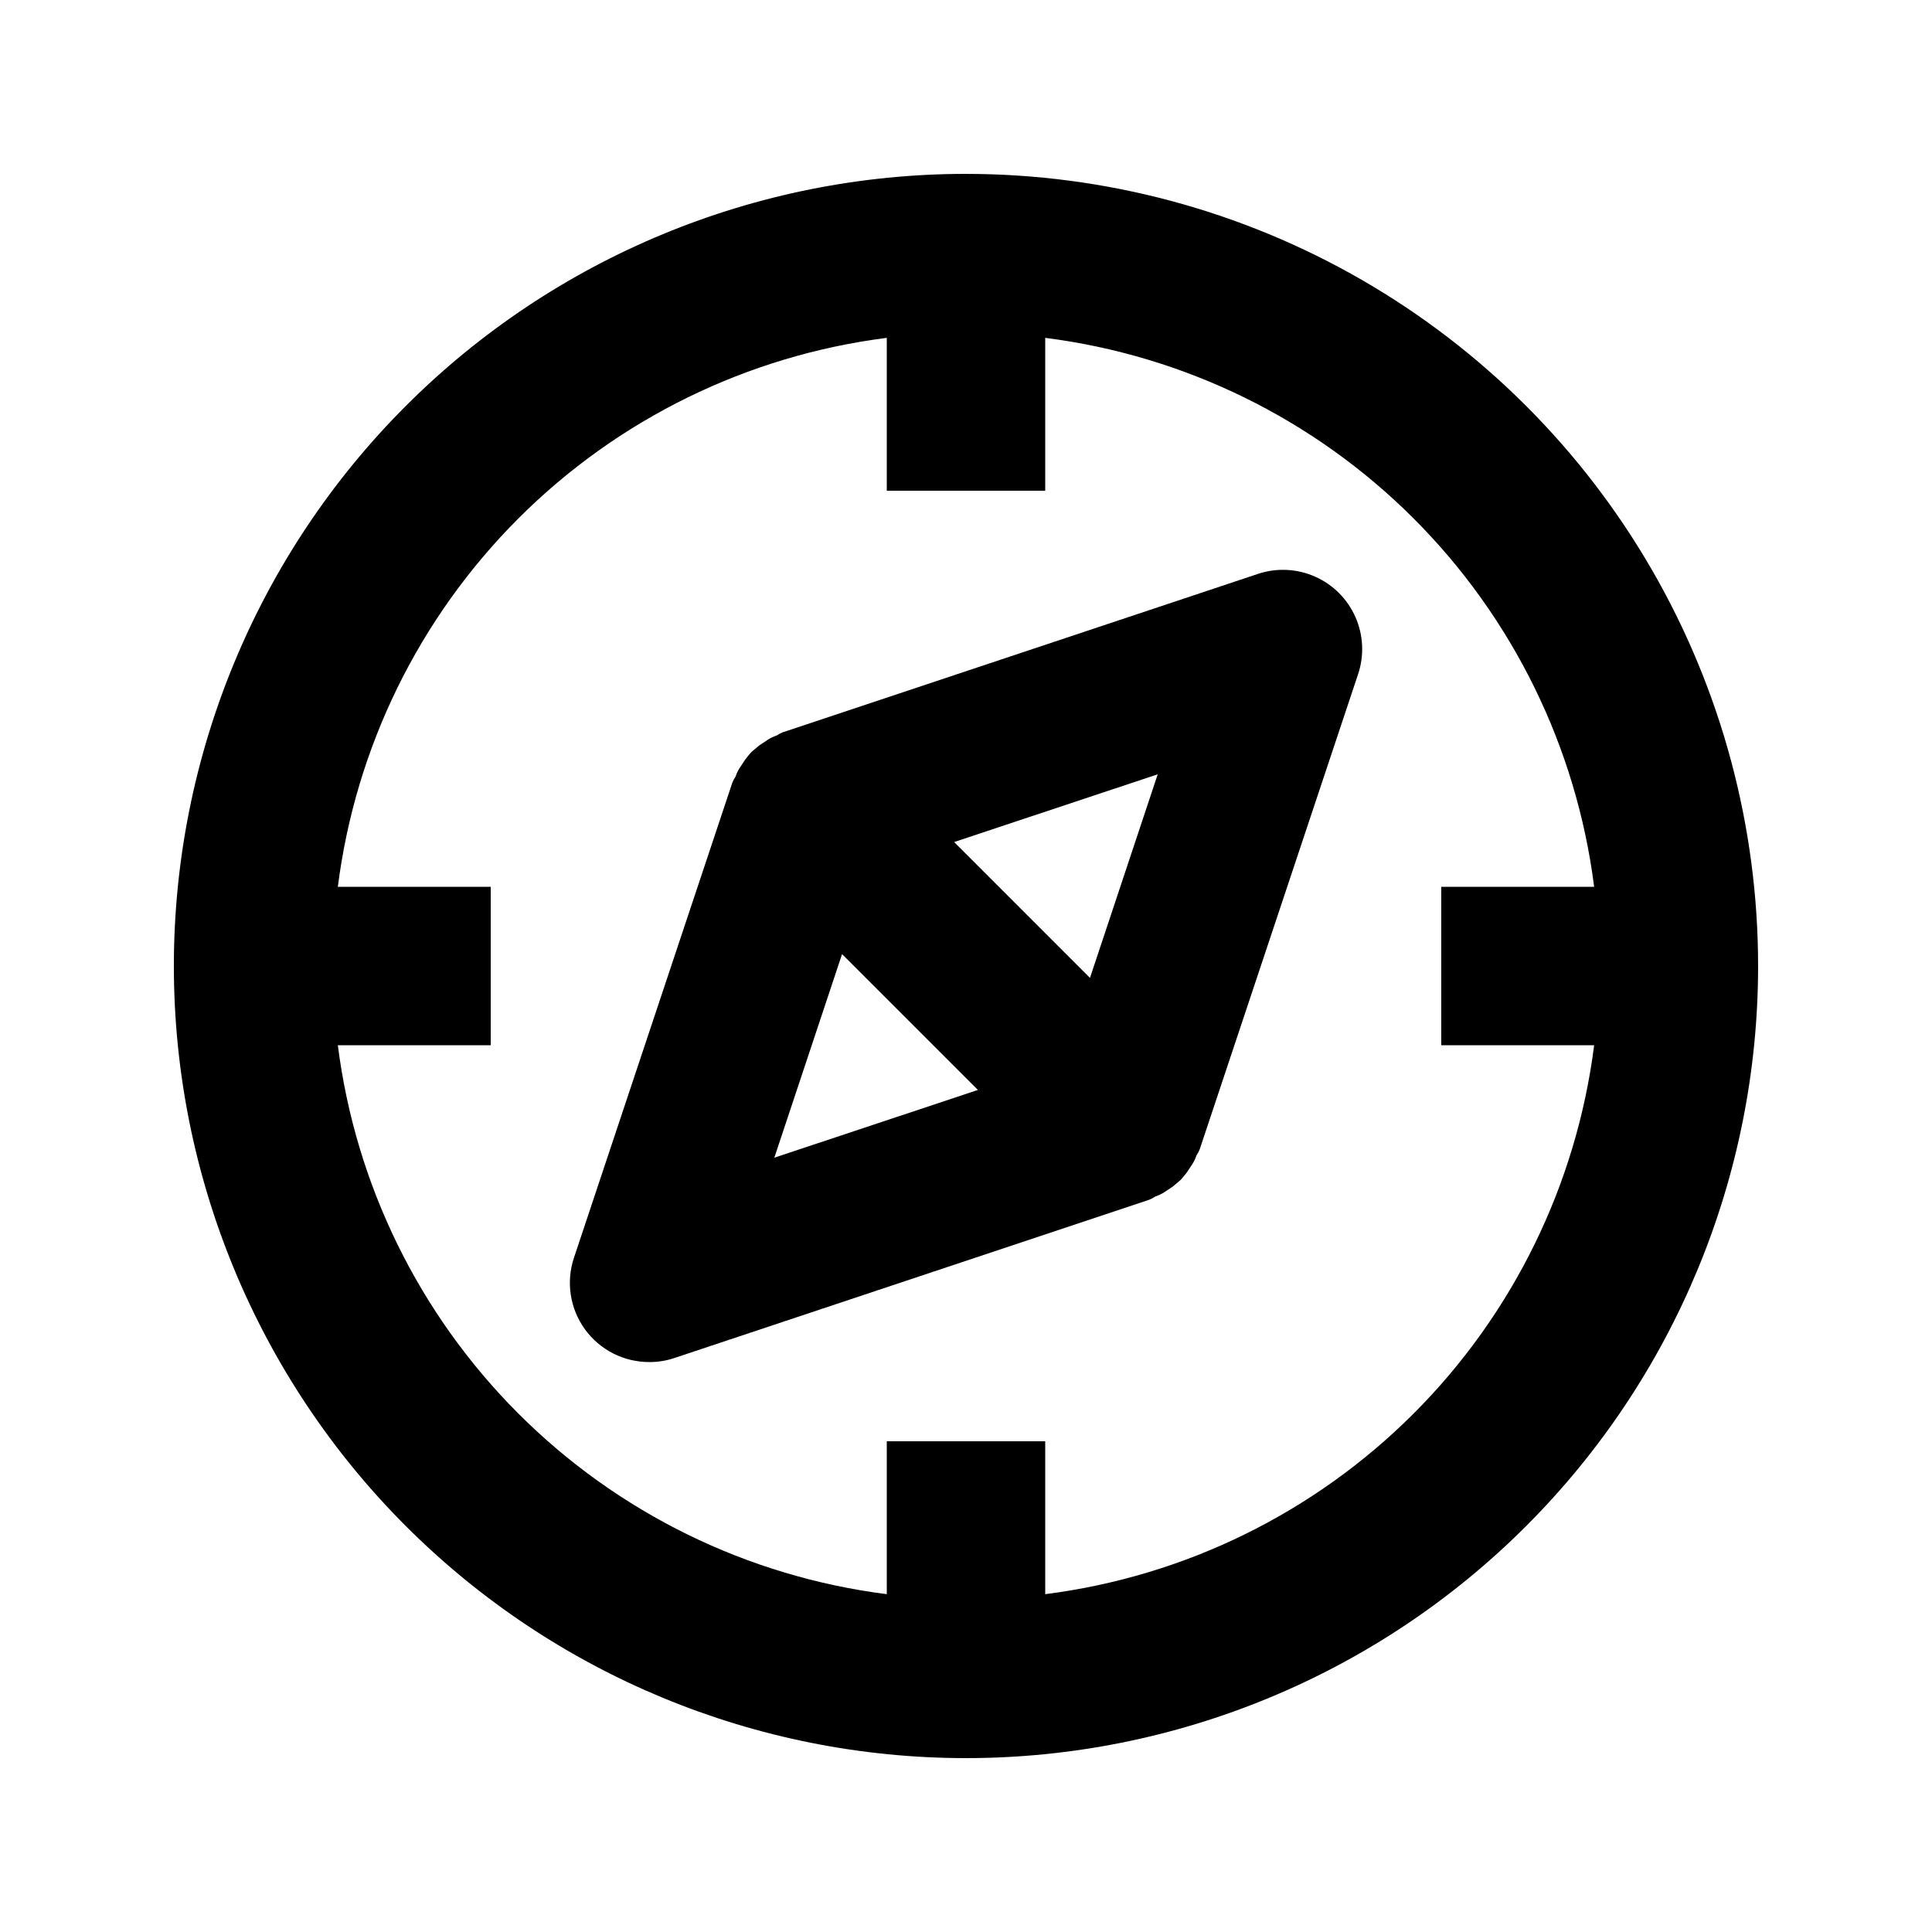
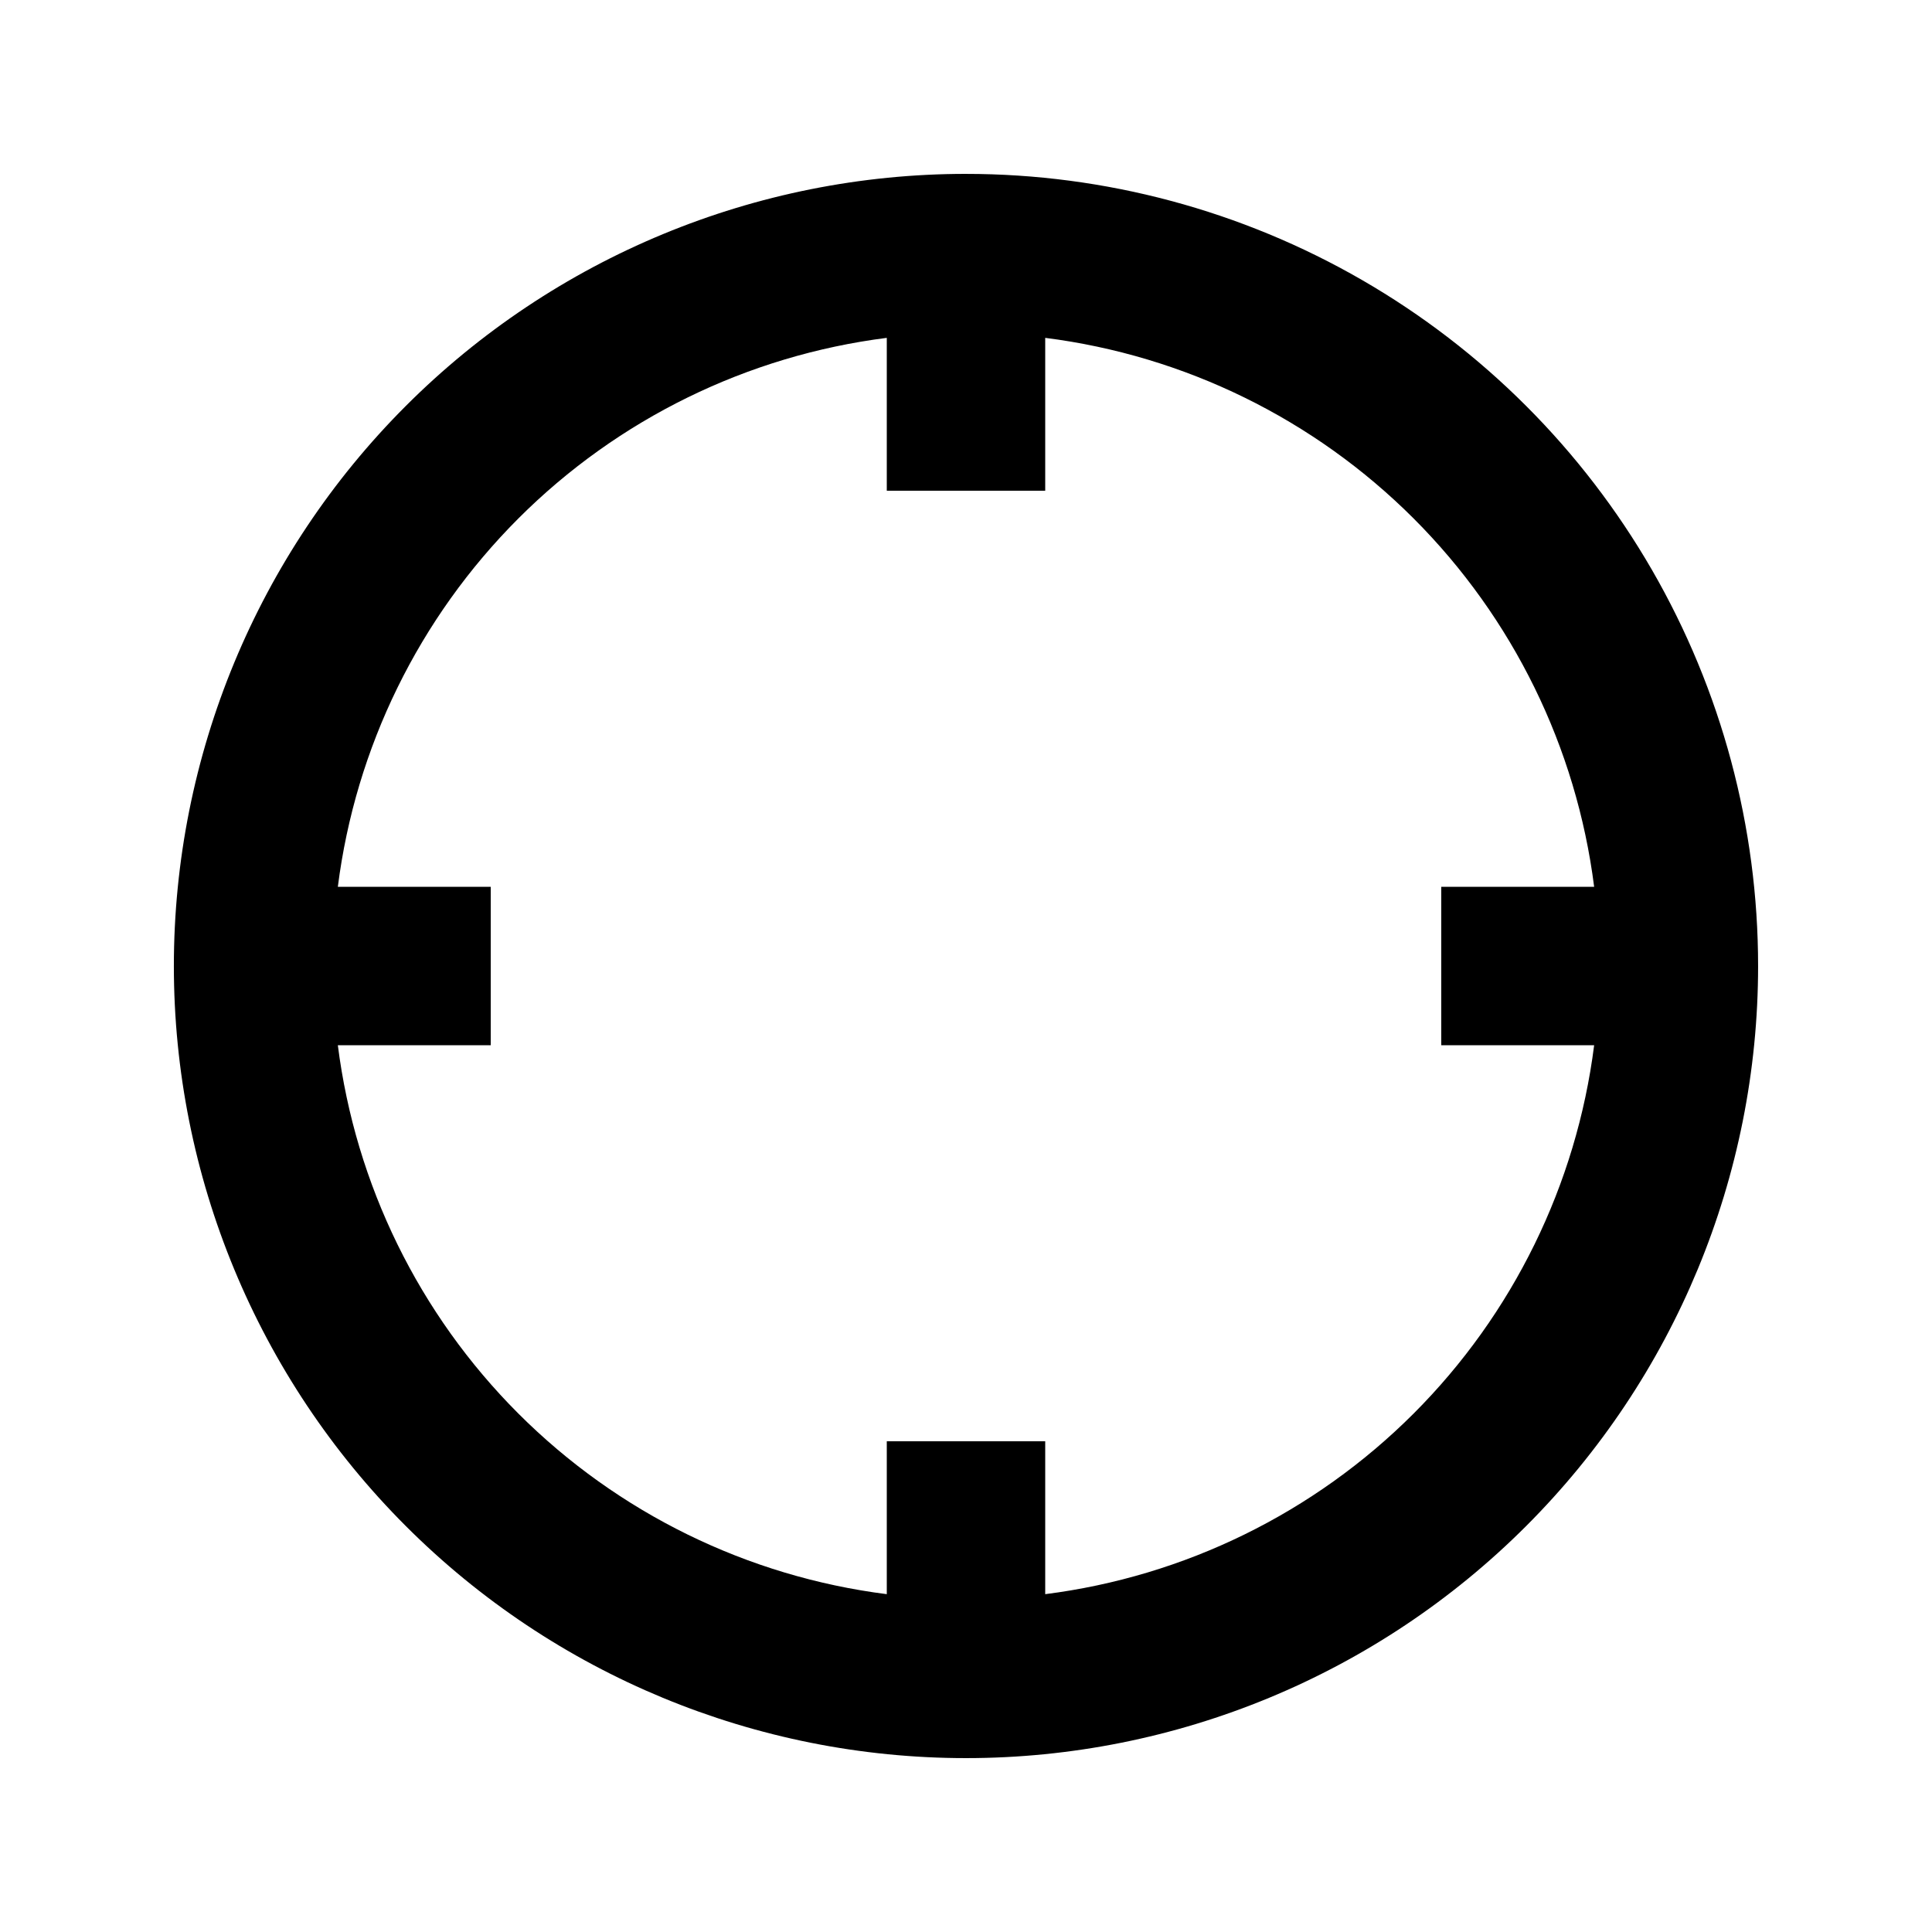
<svg xmlns="http://www.w3.org/2000/svg" fill="#000000" width="800px" height="800px" version="1.1" viewBox="144 144 512 512">
  <g>
    <path d="m400 190.08c-55.676 0-109.07 22.117-148.44 61.484s-61.484 92.762-61.484 148.44c0 55.672 22.117 109.07 61.484 148.43 39.367 39.367 92.762 61.484 148.44 61.484 55.672 0 109.07-22.117 148.43-61.484 39.367-39.367 61.484-92.762 61.484-148.43 0-36.852-9.699-73.051-28.121-104.96-18.426-31.914-44.926-58.414-76.84-76.836-31.91-18.426-68.109-28.125-104.96-28.125zm20.992 376.39v-40.516h-41.984v40.516c-36.949-4.684-71.289-21.52-97.625-47.852-26.332-26.336-43.168-60.676-47.852-97.621h40.516v-41.984h-40.516c4.684-36.949 21.52-71.289 47.852-97.625 26.336-26.332 60.676-43.168 97.625-47.852v40.516h41.984v-40.516c36.945 4.684 71.285 21.52 97.621 47.852 26.332 26.336 43.168 60.676 47.852 97.625h-40.516v41.984h40.516c-4.684 36.945-21.52 71.285-47.852 97.621-26.336 26.332-60.676 43.168-97.621 47.852z" />
-     <path d="m477.36 296.09-125.95 41.984c-0.559 0.219-1.086 0.5-1.574 0.84-0.852 0.281-1.664 0.668-2.414 1.156l-2.203 1.469-1.996 1.68c-0.629 0.629-1.156 1.363-1.68 1.996l-1.469 2.203c-0.488 0.75-0.875 1.562-1.156 2.414-0.34 0.488-0.621 1.016-0.84 1.574l-41.984 125.95c-2.125 6.402-1.043 13.438 2.91 18.906 3.949 5.465 10.289 8.703 17.035 8.695 2.246 0.02 4.481-0.332 6.613-1.047l125.95-41.984h-0.004c0.559-0.215 1.086-0.5 1.574-0.84 0.852-0.281 1.664-0.668 2.414-1.156l2.203-1.469 1.996-1.68c0.629-0.629 1.156-1.363 1.68-1.996l1.469-2.203c0.488-0.75 0.875-1.562 1.156-2.414 0.34-0.488 0.625-1.016 0.84-1.574l41.984-125.95v0.004c1.652-4.957 1.398-10.352-0.715-15.133-2.113-4.777-5.934-8.598-10.711-10.711-4.777-2.109-10.172-2.367-15.129-0.715zm-26.555 53.109-17.949 53.953-36-36.004zm-101.6 101.6 17.949-53.949 36 36z" />
  </g>
</svg>